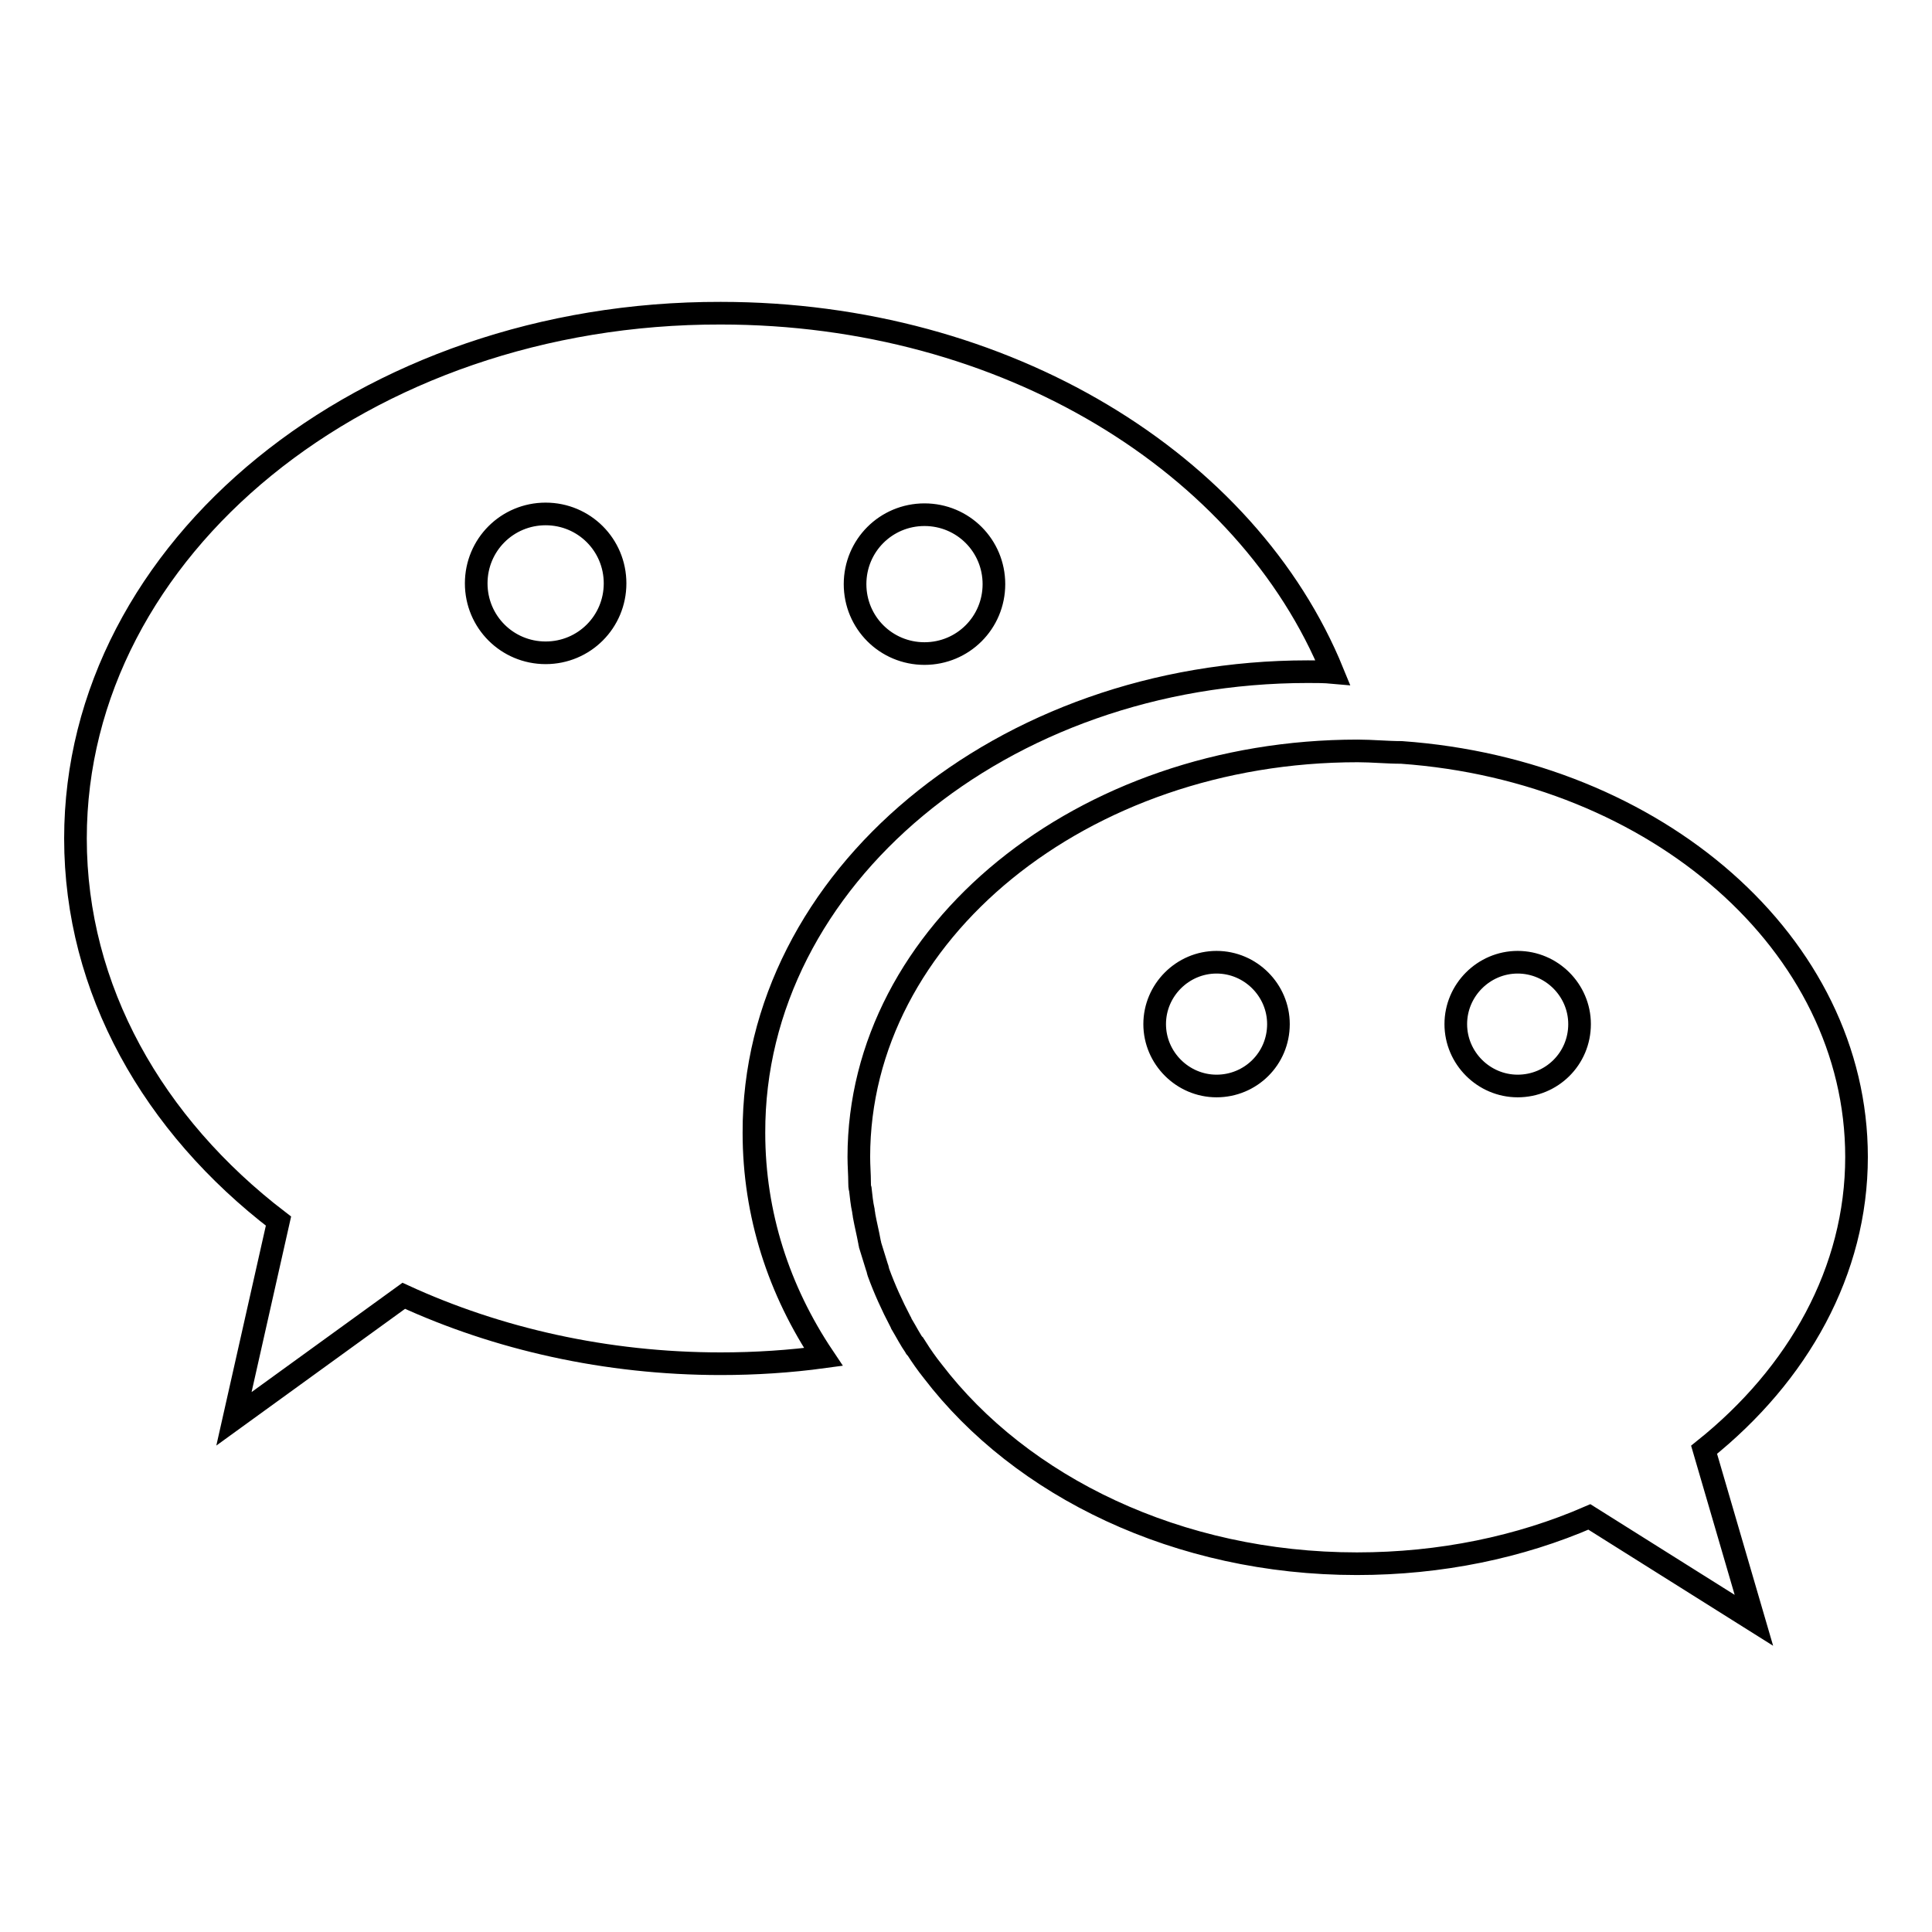
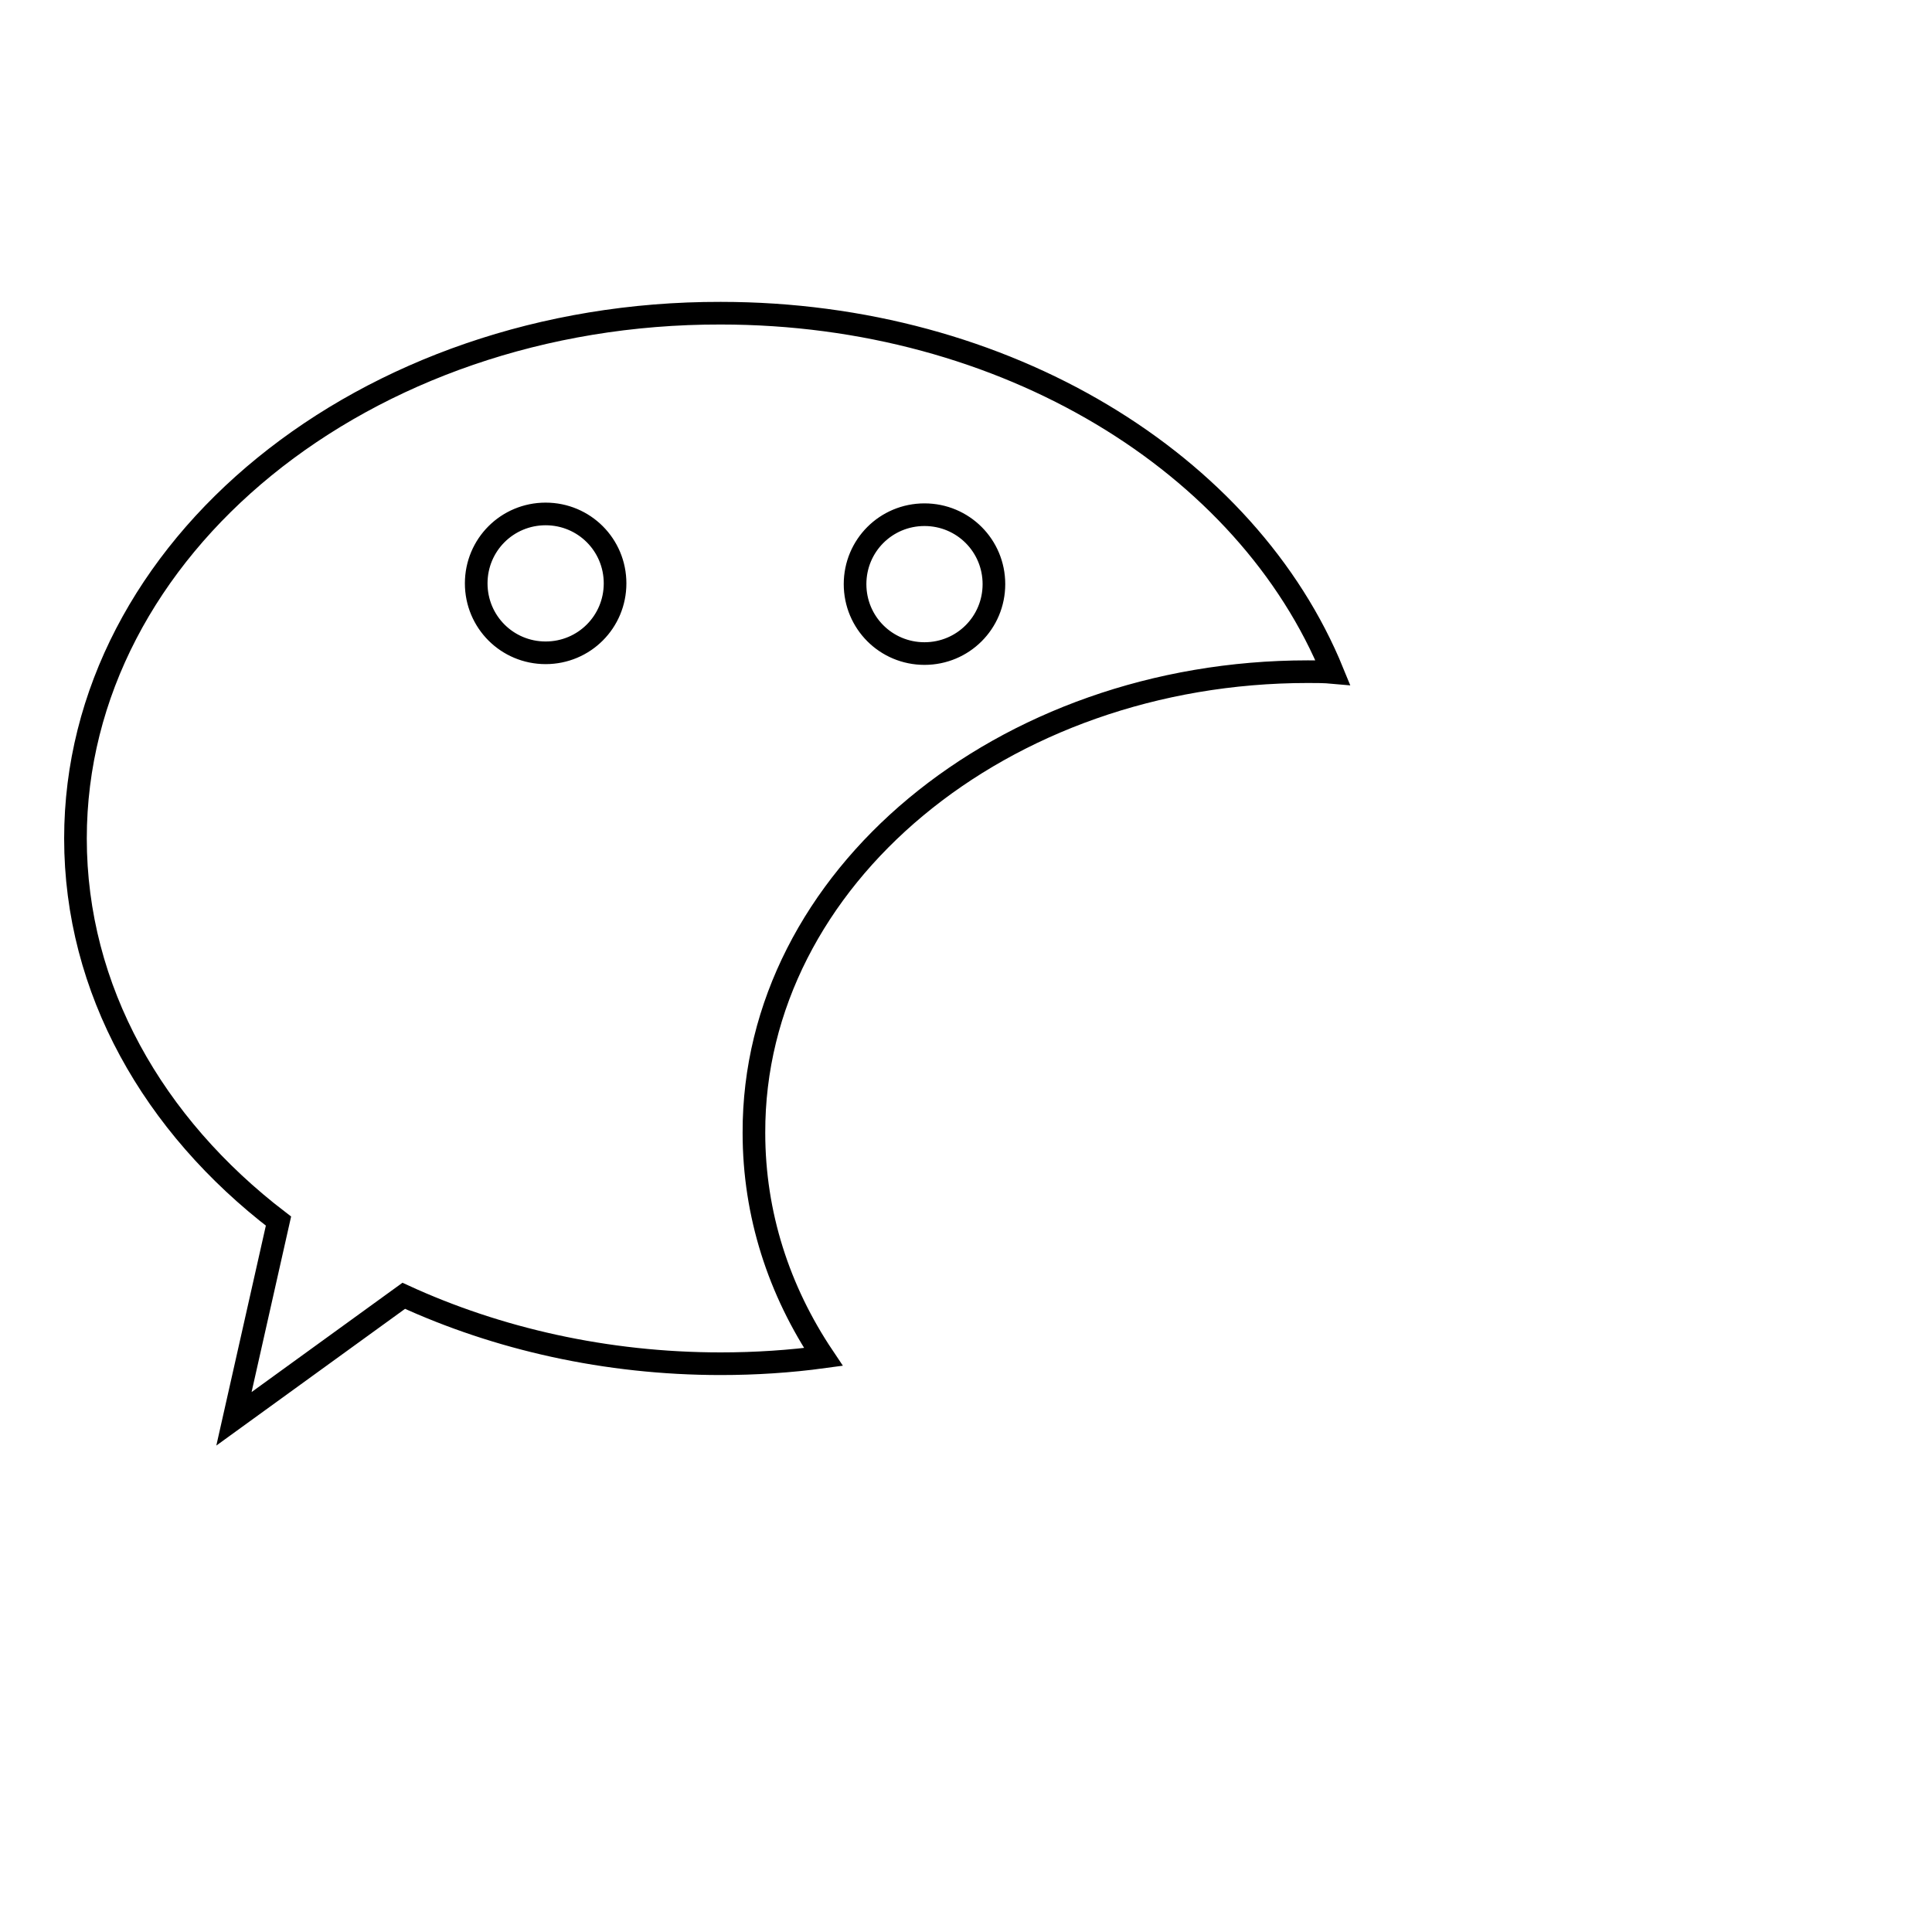
<svg xmlns="http://www.w3.org/2000/svg" version="1.1" x="0px" y="0px" viewBox="0 0 256 256" enable-background="new 0 0 256 256" xml:space="preserve">
  <g>
    <g>
-       <path stroke-width="3" fill-opacity="0" stroke="#000000" d="M246,153.3c0-28.2-26.5-51.2-60.3-53.6l0,0c-1.9,0-3.9-0.2-5.8-0.2c-36.5,0-66.1,24.1-66.1,53.8c0,1.2,0.1,2.3,0.1,3.4c0,0.3,0,0.6,0.1,0.9c0.1,0.9,0.2,1.9,0.4,2.8c0,0.2,0.1,0.5,0.1,0.7c0.2,1.1,0.5,2.3,0.7,3.4c0,0.2,0.1,0.3,0.1,0.5c0.3,1,0.6,1.9,0.9,2.9c0.1,0.2,0.1,0.4,0.2,0.7c0.8,2.2,1.8,4.4,2.9,6.5c0.1,0.1,0.1,0.3,0.2,0.4c0.6,1,1.1,2,1.8,3c0,0,0,0.1,0.1,0.1c0.7,1.1,1.4,2.1,2.2,3.1l0,0l0,0c11.7,15.3,32.5,25.5,56.2,25.5c11.1,0,21.6-2.2,30.8-6.2l21.8,13.7l-6.6-22.6C238.3,182.1,246,168.4,246,153.3z M161.2,143.9c-4.5,0-8.2-3.7-8.2-8.2c0-4.5,3.7-8.2,8.2-8.2c4.5,0,8.2,3.7,8.2,8.2C169.4,140.3,165.7,143.9,161.2,143.9z M201.1,143.9c-4.5,0-8.2-3.7-8.2-8.2c0-4.5,3.7-8.2,8.2-8.2c4.5,0,8.2,3.7,8.2,8.2C209.3,140.3,205.6,143.9,201.1,143.9z" />
      <path stroke-width="3" fill-opacity="0" stroke="#000000" d="M173.3,89c1.1,0,2.2,0,3.3,0.1c-11.3-27.7-43.3-47.6-81.1-47.6C48.3,41.4,10,72.6,10,111.1c0,20,10.3,38,26.9,50.7L31,188l22.5-16.3c12.4,5.7,26.8,9,42,9c4.6,0,9.2-0.3,13.6-0.9c-5.9-8.8-9.2-18.9-9.2-29.7C99.8,116.4,132.8,89,173.3,89z M122.5,68.2c5.1,0,9.2,4.1,9.2,9.2c0,5.1-4.1,9.2-9.2,9.2c-5.1,0-9.2-4.1-9.2-9.2C113.3,72.3,117.4,68.2,122.5,68.2z M72.3,86.5c-5.1,0-9.2-4.1-9.2-9.2c0-5.1,4.1-9.2,9.2-9.2s9.2,4.1,9.2,9.2C81.5,82.4,77.4,86.5,72.3,86.5z" />
    </g>
  </g>
</svg>